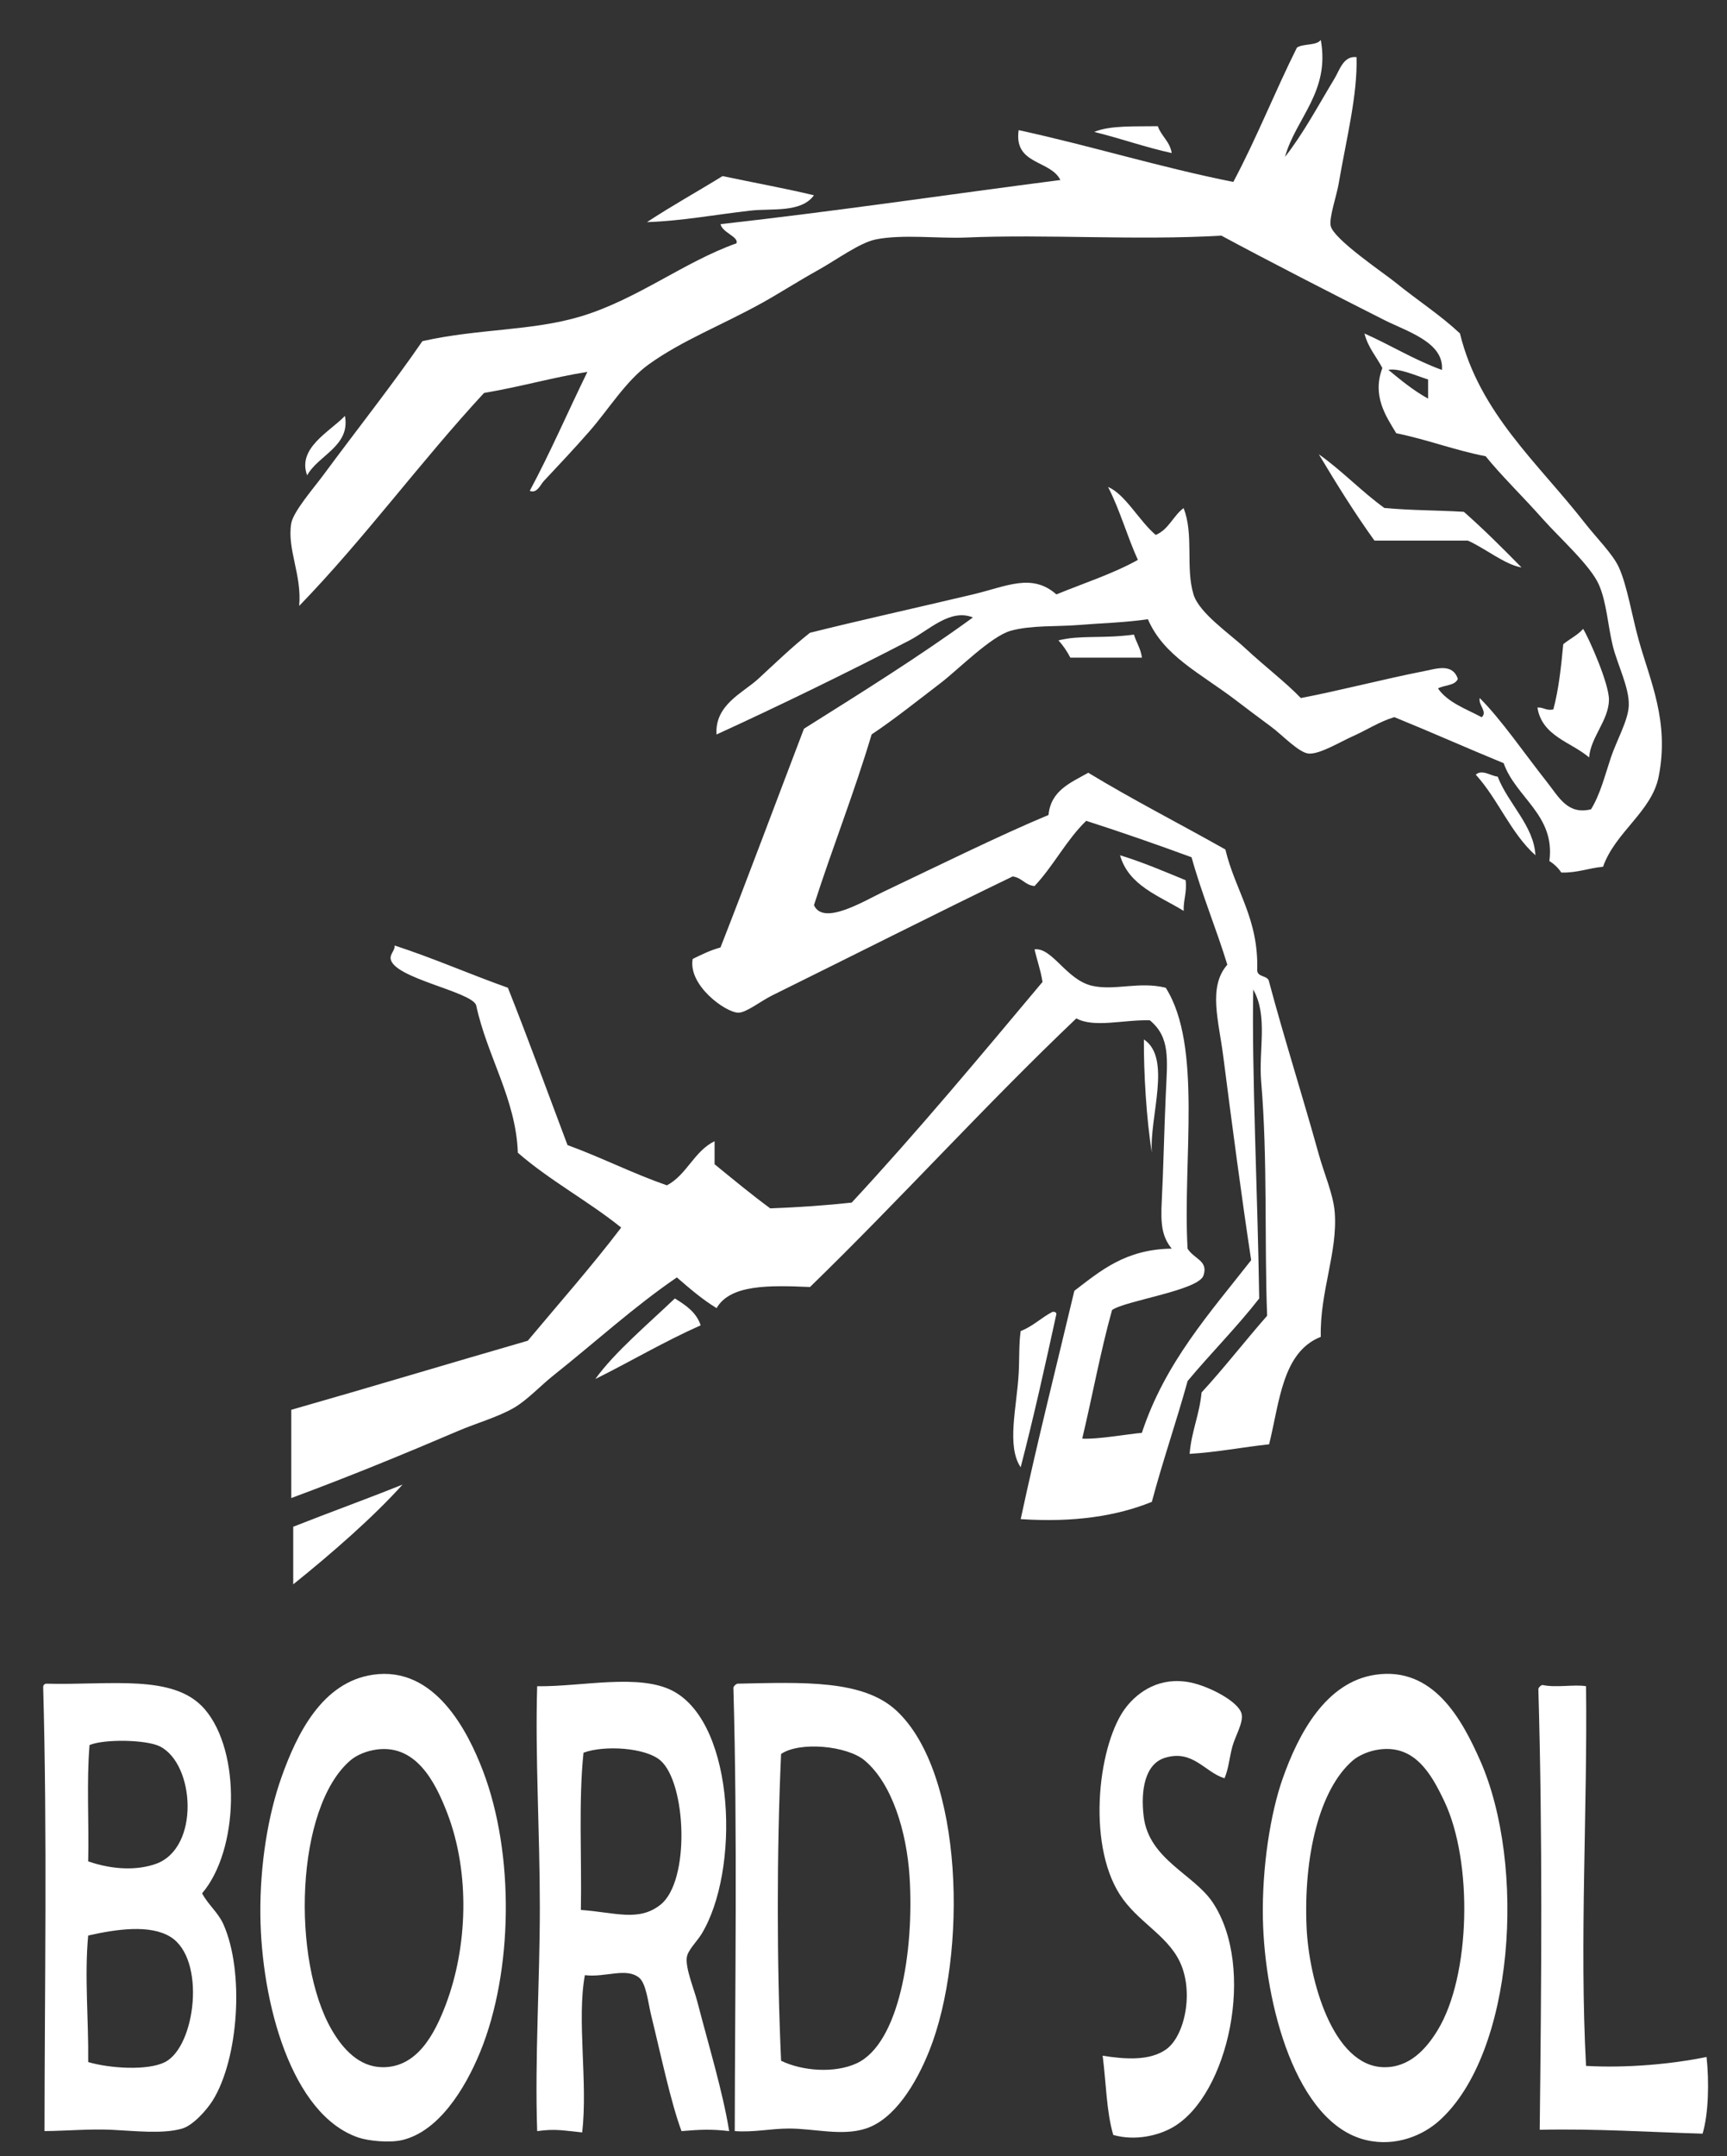
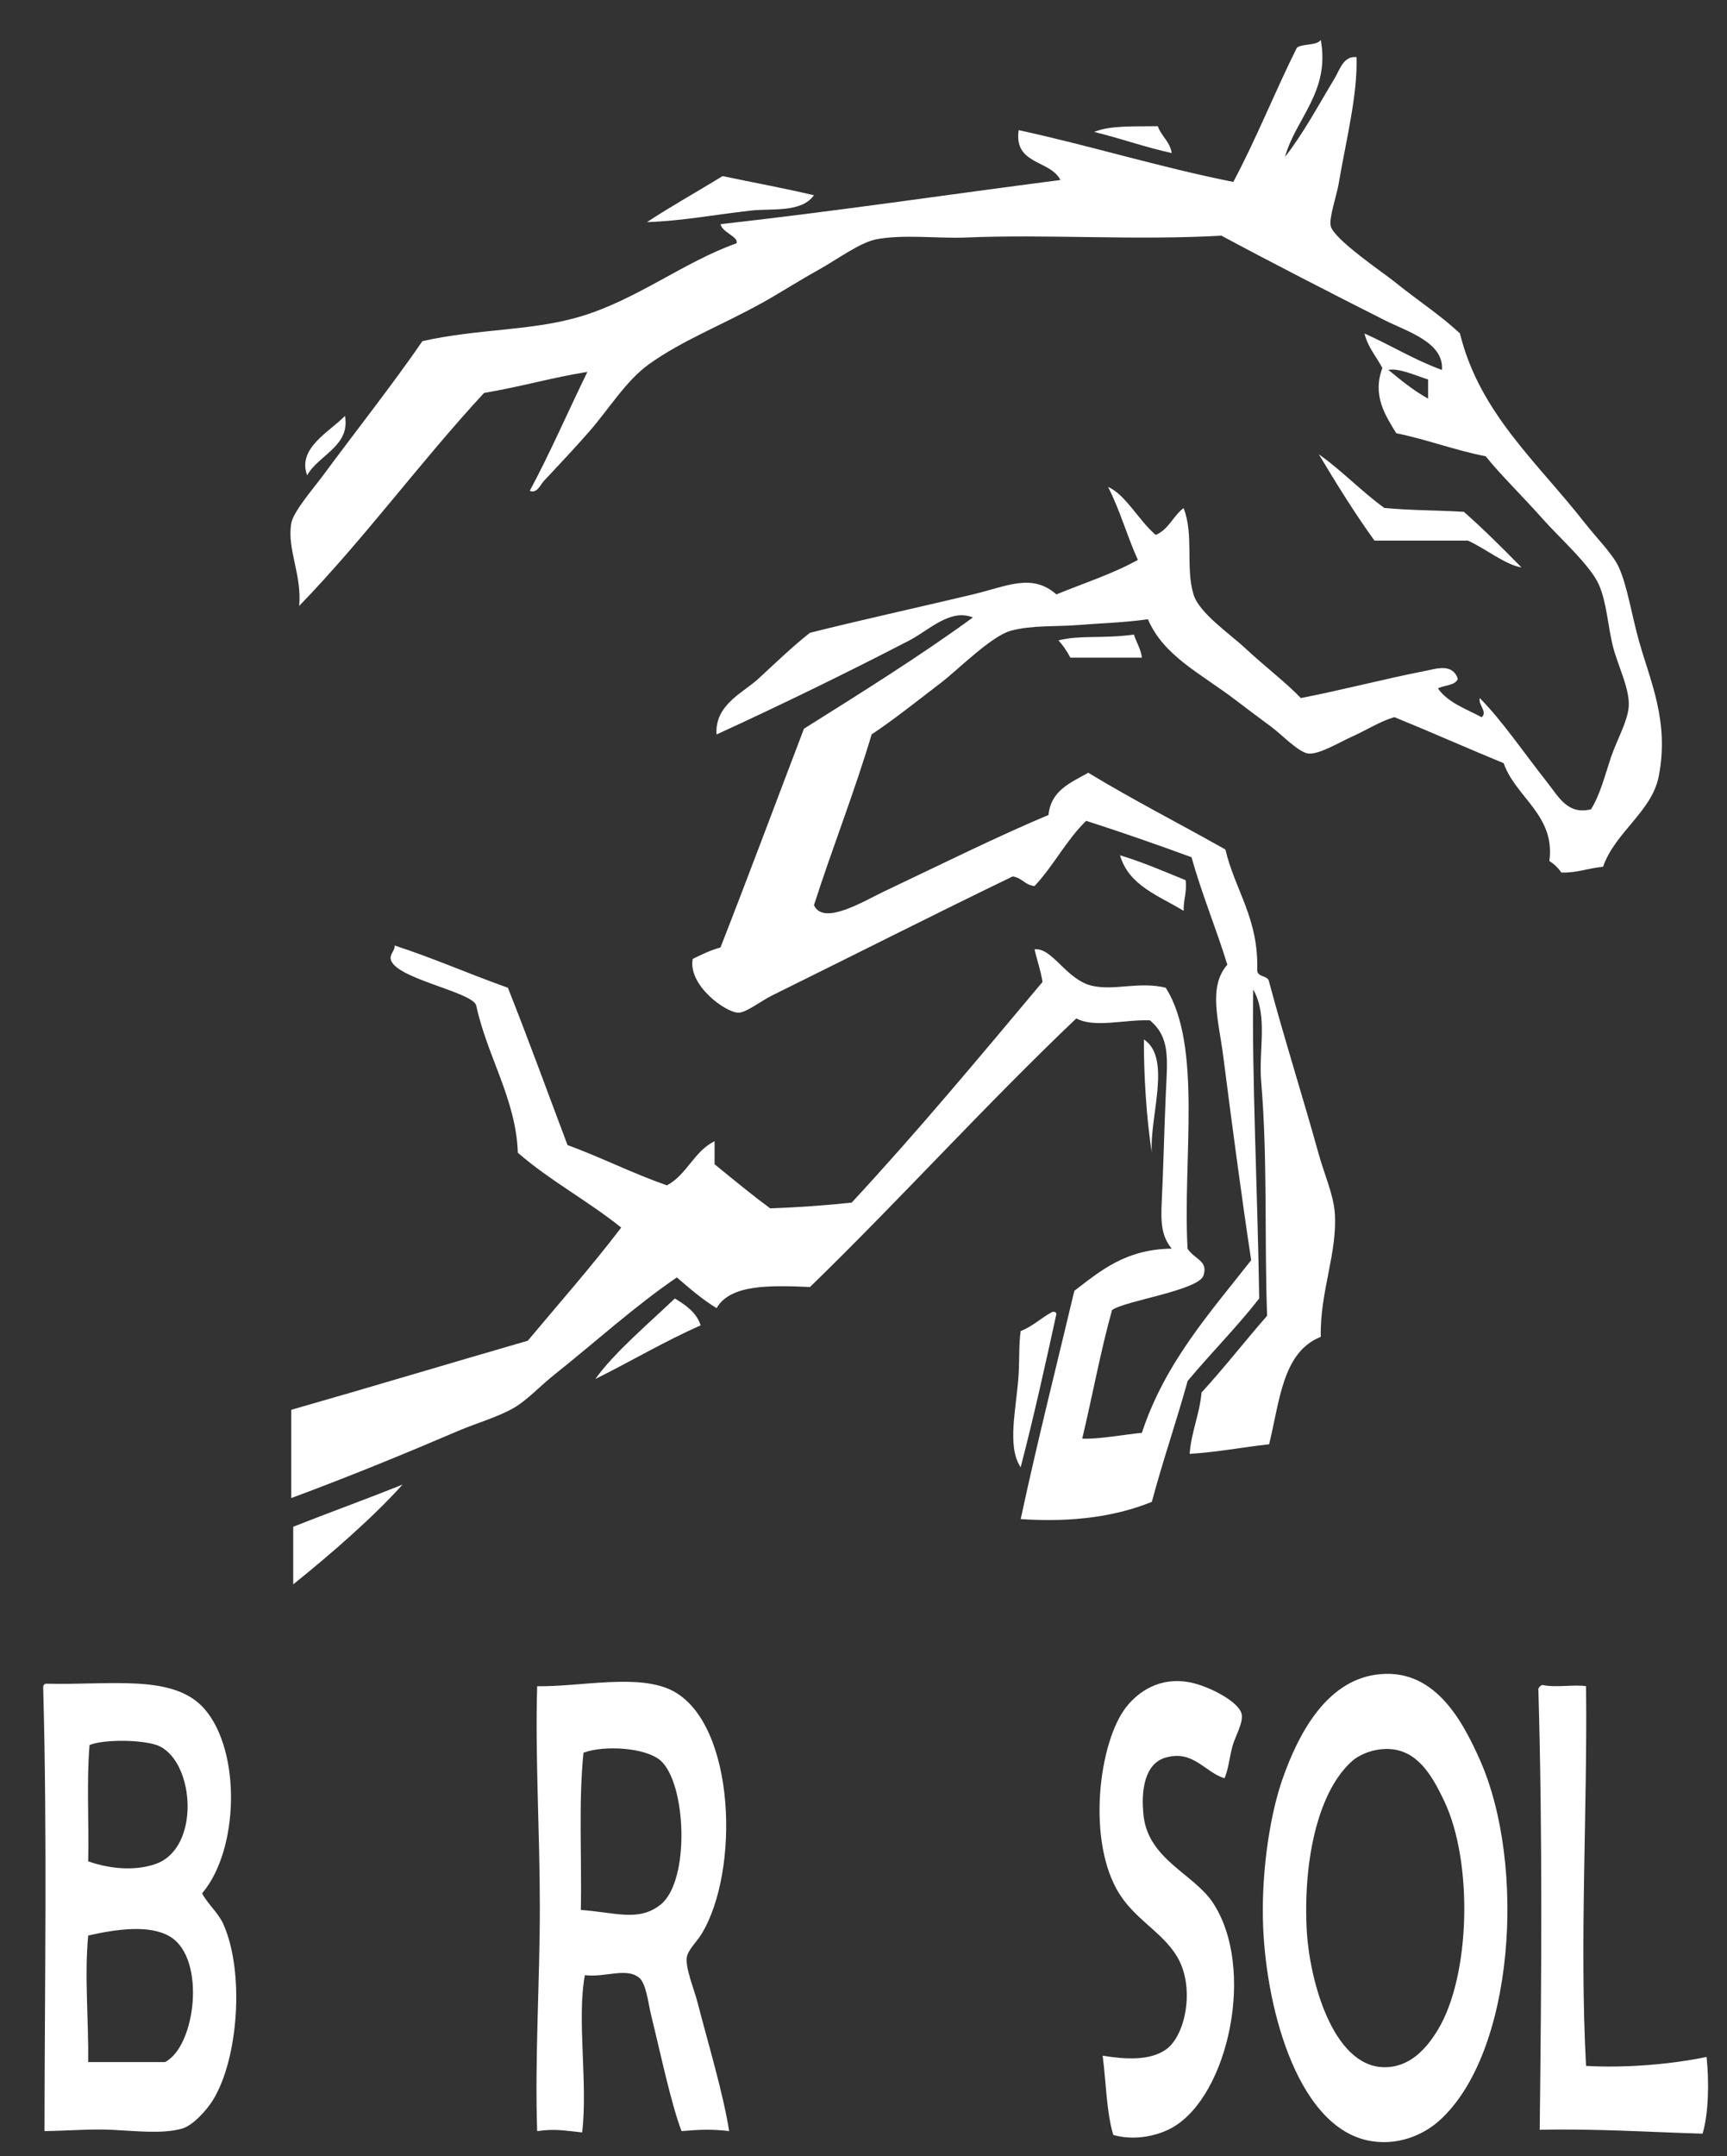
<svg xmlns="http://www.w3.org/2000/svg" version="1.1" id="Calque_1" x="0px" y="0px" width="106.863px" height="133.333px" viewBox="0 0 106.863 133.333" enable-background="new 0 0 106.863 133.333" xml:space="preserve">
  <rect x="0" y="0" width="106.863" height="133.333" fill="#333333" stroke="none" />
  <g>
-     <path fill="#FFFFFF" d="M23.077,103.562c3.829-0.561,5.868,3.495,6.801,5.928c1.974,5.154,1.866,12.438-0.163,17.393   c-0.951,2.323-2.588,4.93-4.836,5.456c-0.769,0.178-2.064,0.058-2.704-0.158c-4.158-1.418-6.006-8.373-6.064-13.757   c-0.032-3.16,0.487-6.227,1.312-8.539C18.375,107.212,19.938,104.018,23.077,103.562z M21.684,108.857   c-3.417,2.923-3.657,12.377-1.147,16.681c0.697,1.196,1.696,2.271,3.114,2.294c2.174,0.031,3.254-2.082,3.934-3.873   c1.342-3.539,1.521-8.127,0.083-11.86c-0.72-1.863-1.954-4.398-4.59-3.874C22.449,108.351,21.965,108.617,21.684,108.857z" />
    <path fill="#FFFFFF" d="M85.112,103.562c3.578-0.524,5.346,2.754,6.473,5.295c2.865,6.468,2.135,18.121-2.541,22.294   c-0.961,0.859-2.627,1.625-4.506,1.188c-4.365-1.023-6.285-8.453-6.393-13.678c-0.064-3.19,0.471-6.556,1.23-8.695   C80.338,107.243,82.022,104.013,85.112,103.562z M83.717,108.857c-2.074,1.776-3.068,5.928-2.867,10.356   c0.146,3.201,1.611,8.534,4.752,8.618c1.617,0.043,2.662-1.148,3.359-2.294c2.043-3.352,2.189-10.41,0.41-14.151   c-0.797-1.674-1.861-3.639-4.26-3.162C84.542,108.34,84.02,108.599,83.717,108.857z" />
    <path fill="#FFFFFF" d="M75.77,109.965c-1.236-0.38-1.957-1.801-3.689-1.265c-1.217,0.374-1.514,1.971-1.311,3.636   c0.324,2.646,3.096,3.56,4.262,5.296c2.701,4.031,0.988,11.931-2.459,13.913c-0.875,0.505-2.309,0.866-3.686,0.476   c-0.428-1.435-0.443-3.262-0.658-4.901c1.422,0.23,2.932,0.32,3.934-0.395c1.152-0.823,1.74-3.585,0.82-5.456   c-0.805-1.638-2.623-2.451-3.688-4.109c-2.094-3.262-1.307-9.471,0.41-11.622c0.744-0.934,2.064-1.868,3.934-1.503   c1.156,0.227,3.055,1.2,3.195,1.978c0.098,0.54-0.404,1.354-0.574,1.977C76.063,108.714,76.034,109.339,75.77,109.965z" />
    <path fill="#FFFFFF" d="M45.119,131.783c-1.113-0.131-1.808-0.094-2.949,0c-0.678-1.824-1.279-4.735-1.885-7.192   c-0.174-0.712-0.297-1.935-0.736-2.293c-0.798-0.652-2.086-0.002-3.359-0.158c-0.506,2.756,0.192,6.606-0.165,9.724   c-1.124-0.108-1.634-0.242-2.786-0.08c-0.154-4.464,0.164-9.186,0.164-13.833c0-4.682-0.295-9.365-0.164-13.678   c2.738,0.04,6.354-0.821,8.441,0.315c3.841,2.096,4.107,11.132,1.721,15.021c-0.273,0.442-0.841,0.988-0.902,1.423   c-0.098,0.674,0.446,1.957,0.655,2.767C43.851,126.491,44.725,129.345,45.119,131.783z M40.859,117.792   c1.869-1.464,1.612-7.55,0-8.935c-0.922-0.791-3.461-0.95-4.753-0.474c-0.313,2.992-0.103,6.489-0.163,9.724   C38.066,118.257,39.508,118.85,40.859,117.792z" />
-     <path fill="#FFFFFF" d="M2.836,104.115c4.018,0.107,7.928-0.634,9.833,1.58c2.271,2.639,2.11,8.725-0.164,11.384   c0.354,0.678,0.995,1.193,1.312,1.898c1.322,2.95,0.945,8.343-0.654,10.909c-0.383,0.612-1.227,1.546-1.886,1.739   c-1.196,0.352-2.953,0.143-4.344,0.077c-1.4-0.063-2.741,0.064-4.179,0.08c0.008-8.945,0.172-18.352-0.082-27.432   C2.668,104.216,2.732,104.146,2.836,104.115z M9.639,115.26c2.748-0.973,2.423-6.195,0.244-7.271   c-0.836-0.414-3.42-0.462-4.342-0.08c-0.191,2.243-0.029,4.821-0.084,7.194C7.057,115.656,8.543,115.648,9.639,115.26z    M10.211,127.514c1.896-0.967,2.553-6.387,0.328-7.747c-1.264-0.773-3.319-0.475-5.082-0.079c-0.239,2.524,0.033,5.237,0,7.826   C6.771,127.901,9.134,128.064,10.211,127.514z" />
-     <path fill="#FFFFFF" d="M45.627,104.115c4.037-0.084,7.757-0.26,9.834,1.659c4.191,3.876,4.406,15.112,2.047,21.028   c-0.83,2.083-2.172,4.251-3.931,4.823c-1.481,0.481-3.165,0-4.754,0c-1.134,0-2.187,0.246-3.358,0.157   c0.012-8.906,0.174-18.391-0.084-27.432C45.428,104.238,45.509,104.159,45.627,104.115z M53.002,127.594   c2.641-1.212,3.575-6.95,3.28-11.543c-0.182-2.798-1.086-5.774-2.788-7.194c-1.086-0.906-4.01-1.181-5.162-0.395   c-0.271,5.975-0.271,12.997,0,18.972C49.66,128.074,51.643,128.218,53.002,127.594z" />
+     <path fill="#FFFFFF" d="M2.836,104.115c4.018,0.107,7.928-0.634,9.833,1.58c2.271,2.639,2.11,8.725-0.164,11.384   c0.354,0.678,0.995,1.193,1.312,1.898c1.322,2.95,0.945,8.343-0.654,10.909c-0.383,0.612-1.227,1.546-1.886,1.739   c-1.196,0.352-2.953,0.143-4.344,0.077c-1.4-0.063-2.741,0.064-4.179,0.08c0.008-8.945,0.172-18.352-0.082-27.432   C2.668,104.216,2.732,104.146,2.836,104.115z M9.639,115.26c2.748-0.973,2.423-6.195,0.244-7.271   c-0.836-0.414-3.42-0.462-4.342-0.08c-0.191,2.243-0.029,4.821-0.084,7.194C7.057,115.656,8.543,115.648,9.639,115.26z    M10.211,127.514c1.896-0.967,2.553-6.387,0.328-7.747c-1.264-0.773-3.319-0.475-5.082-0.079c-0.239,2.524,0.033,5.237,0,7.826   z" />
    <path fill="#FFFFFF" d="M95.436,104.194c0.846,0.189,1.971-0.048,2.705,0.078c0.094,7.574-0.414,15.825,0,23.479   c2.498,0.143,5.295-0.107,7.457-0.553c0.164,1.511,0.129,3.491-0.246,4.743c-3.287-0.095-6.584-0.317-10.078-0.239   c0.107-9.224,0.18-18.156-0.084-27.271C95.235,104.317,95.319,104.238,95.436,104.194z" />
    <g>
      <path fill="#FFFFFF" d="M79.512,9.703c1.129-1.436,2.055-3.174,3.076-4.865c0.299-0.493,0.541-1.402,1.352-1.305    c0.068,2.364-0.645,5.111-1.107,7.831c-0.127,0.749-0.605,2.099-0.492,2.609c0.184,0.822,3.262,2.895,3.938,3.441    c1.545,1.248,2.805,2.033,4.059,3.204c1.211,4.944,4.828,8.004,7.746,11.744c0.727,0.93,1.717,1.9,2.092,2.73    c0.514,1.138,0.803,2.984,1.23,4.508c0.695,2.5,1.906,5.005,1.229,8.423c-0.428,2.167-2.686,3.425-3.443,5.577    c-0.902,0.078-1.57,0.382-2.582,0.356c-0.193-0.289-0.439-0.525-0.738-0.711c0.381-2.838-2.076-3.917-2.828-6.051    c-2.271-0.933-4.486-1.921-6.764-2.848c-0.92,0.273-1.697,0.794-2.582,1.187c-0.742,0.326-2.014,1.109-2.707,1.067    c-0.611-0.037-1.658-1.163-2.336-1.661c-0.875-0.644-1.504-1.123-2.213-1.661c-2.229-1.688-4.428-2.714-5.412-4.984    c-1.504,0.212-2.906,0.24-4.305,0.356c-1.297,0.108-2.9,0-4.182,0.355c-1.219,0.341-3.242,2.389-4.303,3.205    c-1.561,1.194-2.938,2.296-4.305,3.204c-1.08,3.625-2.425,6.995-3.568,10.558c0.572,1.301,3.119-0.269,4.305-0.831    c3.27-1.549,7.165-3.477,10.208-4.745c0.145-1.523,1.377-1.995,2.459-2.611c2.744,1.666,5.668,3.155,8.486,4.746    c0.602,2.546,2.066,4.256,1.969,7.477c0.023,0.451,0.686,0.284,0.736,0.71c0.943,3.522,2.055,6.998,3.078,10.678    c0.324,1.172,0.895,2.459,0.982,3.56c0.193,2.488-0.924,4.902-0.863,7.711c-2.383,0.943-2.545,4.03-3.197,6.645    c-1.66,0.18-3.186,0.485-4.918,0.592c0.111-1.394,0.611-2.416,0.738-3.795c1.406-1.529,2.686-3.184,4.057-4.746    c-0.174-4.676,0.037-9.695-0.367-14.474c-0.168-1.962,0.438-4.063-0.492-5.696c-0.098,5.012,0.279,12.785,0.369,19.102    c-1.391,1.784-2.982,3.37-4.428,5.102c-0.699,2.527-1.535,4.924-2.215,7.474c-2.166,0.877-4.814,1.287-8.115,1.068    c1.027-4.783,2.203-9.421,3.32-14.118c1.625-1.239,3.158-2.568,6.025-2.609c-0.617-0.758-0.689-1.541-0.615-2.966    c0.094-1.759,0.15-4.401,0.246-6.527c0.102-2.238,0.291-3.563-0.984-4.626c-1.605-0.049-3.443,0.486-4.549-0.118    c-5.658,5.378-10.881,11.174-16.48,16.61c-2.489-0.106-4.931-0.169-5.78,1.306c-0.906-0.551-1.68-1.228-2.459-1.899    c-2.646,1.807-5.027,3.986-7.626,6.052c-0.824,0.654-1.632,1.537-2.459,2.015c-0.981,0.569-2.319,0.944-3.444,1.425    c-3.338,1.427-6.747,2.825-10.33,4.152c0-1.819,0-3.638,0-5.457c4.904-1.398,9.744-2.859,14.635-4.272    c1.939-2.319,3.94-4.58,5.78-6.997c-2.034-1.638-4.437-2.919-6.395-4.627c-0.118-3.335-1.905-5.961-2.583-9.136    c-0.346-0.847-5.087-1.653-5.287-2.848c-0.052-0.304,0.292-0.557,0.244-0.831c2.422,0.787,4.64,1.773,7.01,2.612    c1.272,3.201,2.464,6.48,3.689,9.728c2.111,0.772,4.01,1.745,6.15,2.491c1.245-0.659,1.672-2.105,2.951-2.729    c0,0.476,0,0.948,0,1.423c1.133,0.926,2.257,1.856,3.443,2.729c1.739-0.063,3.42-0.181,5.041-0.356    c4.086-4.403,7.938-9.033,11.807-13.644c-0.109-0.725-0.34-1.333-0.492-2.017c1.102-0.126,1.967,1.893,3.566,2.255    c1.402,0.316,2.908-0.288,4.551,0.12c2.285,3.606,1.039,10.62,1.352,16.135c0.418,0.661,1.293,0.734,0.984,1.66    c-0.311,0.927-4.859,1.554-5.658,2.136c-0.713,2.554-1.215,5.311-1.844,7.948c0.914,0.065,2.893-0.292,3.689-0.354    c1.436-4.351,4.207-7.412,6.764-10.679c-0.576-3.782-1.197-8.466-1.723-12.576c-0.281-2.221-0.963-4.321,0.248-5.695    c-0.693-2.257-1.572-4.335-2.213-6.644c-2.139-0.785-4.305-1.542-6.52-2.253c-1.23,1.186-2.023,2.793-3.197,4.033    c-0.6-0.056-0.773-0.519-1.354-0.593c-4.424,2.13-9.922,4.91-14.879,7.356c-0.709,0.35-1.603,1.07-2.092,1.068    c-0.791-0.005-3.123-1.696-2.828-3.323c0.545-0.266,1.084-0.537,1.721-0.711c1.754-4.478,3.443-9.018,5.165-13.526    c3.548-2.23,7.113-4.449,10.455-6.881c-1.41-0.571-2.732,0.801-3.936,1.423c-3.846,1.995-8.208,4.115-11.93,5.815    c-0.115-1.844,1.637-2.571,2.584-3.442c1.074-0.989,2.078-1.964,3.197-2.847c2.997-0.752,6.633-1.554,10.084-2.373    c2.086-0.496,3.646-1.34,5.166,0c1.695-0.697,3.512-1.278,5.041-2.136c-0.664-1.456-1.119-3.112-1.844-4.508    c1.061,0.442,1.922,2.099,2.949,2.966c0.803-0.334,1.078-1.177,1.723-1.66c0.652,1.643,0.109,3.668,0.615,5.338    c0.348,1.15,2.232,2.423,3.197,3.324c1.234,1.147,2.516,2.114,3.443,3.084c2.309-0.436,5.152-1.178,7.625-1.663    c0.771-0.151,1.756-0.506,2.092,0.475c-0.168,0.433-0.842,0.377-1.23,0.594c0.609,0.876,1.729,1.259,2.705,1.781    c0.381-0.337-0.215-0.735-0.123-1.186c1.332,1.321,2.764,3.426,4.182,5.219c0.715,0.902,1.26,2.018,2.707,1.66    c0.576-0.935,0.855-2.087,1.229-3.202c0.35-1.048,1.066-2.28,1.107-3.204c0.047-1.097-0.711-2.568-0.984-3.678    c-0.316-1.286-0.381-2.693-0.861-3.797c-0.516-1.188-2.471-2.938-3.443-4.034c-1.309-1.474-2.635-2.751-3.566-3.915    c-1.941-0.379-3.604-1.032-5.533-1.424c-0.668-1.091-1.5-2.33-0.861-4.033c-0.371-0.711-0.893-1.272-1.107-2.136    c1.629,0.723,3.068,1.628,4.795,2.255c0.137-1.713-2.172-2.382-3.566-3.086c-3.4-1.717-7.098-3.615-10.082-5.219    c-5.305,0.307-10.727-0.1-15.865,0.118c-1.584,0.068-3.91-0.218-5.534,0.119c-1,0.208-2.424,1.265-3.567,1.899    c-1.202,0.667-2.435,1.458-3.443,2.016c-2.534,1.404-4.915,2.302-7.01,3.797c-1.417,1.012-2.493,2.788-3.688,4.153    c-0.949,1.083-1.824,2.009-2.83,3.083c-0.195,0.21-0.412,0.783-0.859,0.594c1.274-2.37,2.369-4.911,3.566-7.355    c-2.268,0.367-3.994,0.893-6.396,1.304c-3.946,4.26-7.397,9.001-11.438,13.169c0.177-1.912-0.761-3.509-0.492-5.102    c0.124-0.735,1.418-2.219,1.968-2.966c2.035-2.757,4.32-5.641,6.149-8.305c3.496-0.787,6.796-0.617,9.839-1.542    c3.465-1.051,6.391-3.377,9.592-4.507c0.166-0.401-0.874-0.657-0.984-1.186c7.243-0.811,14.167-1.846,21.03-2.73    c-0.625-1.255-2.895-0.925-2.582-3.084c4.516,0.983,8.697,2.287,13.281,3.203c1.422-2.662,2.576-5.583,3.936-8.305    c0.383-0.264,1.201-0.106,1.477-0.475C82.313,5.682,80.182,7.302,79.512,9.703z M88.368,24.651c0-0.395,0-0.792,0-1.186    c-0.719-0.219-1.797-0.718-2.459-0.594C86.682,23.509,87.456,24.146,88.368,24.651z" />
      <path fill="#FFFFFF" d="M71.643,7.804c0.217,0.621,0.746,0.94,0.861,1.661c-1.672-0.366-3.16-0.908-4.799-1.307    C68.706,7.74,70.235,7.83,71.643,7.804z" />
      <path fill="#FFFFFF" d="M50.365,12.076c-0.792,1.099-2.613,0.798-3.934,0.949c-2.191,0.249-4.252,0.641-6.395,0.71    c1.508-0.996,3.125-1.889,4.673-2.846C46.723,11.312,48.629,11.657,50.365,12.076z" />
      <path fill="#FFFFFF" d="M21.344,25.718c0.348,1.877-1.648,2.417-2.338,3.678C18.373,27.701,20.422,26.689,21.344,25.718z" />
      <path fill="#FFFFFF" d="M81.606,28.092c1.441,1.019,2.627,2.288,4.057,3.321c1.822,0.16,3.084,0.13,4.918,0.237    c1.244,1.096,2.41,2.264,3.568,3.44c-1.018-0.166-2.229-1.172-3.322-1.661c-1.926,0-3.852,0-5.779,0    C83.821,31.726,82.7,29.921,81.606,28.092z" />
-       <path fill="#FFFFFF" d="M98.331,46.838c-1.133-0.966-2.912-1.306-3.199-3.086c0.396-0.026,0.52,0.21,0.984,0.119    c0.332-1.223,0.482-2.618,0.615-4.034c0.396-0.329,0.893-0.562,1.23-0.948c0.352,0.564,1.609,3.384,1.598,4.389    C99.543,44.546,98.424,45.587,98.331,46.838z" />
      <path fill="#FFFFFF" d="M70.167,39.243c0.148,0.49,0.42,0.863,0.492,1.424c-1.477,0-2.953,0-4.428,0    c-0.207-0.393-0.447-0.753-0.736-1.067C66.846,39.258,68.157,39.508,70.167,39.243z" />
-       <path fill="#FFFFFF" d="M91.319,47.905c0.379-0.358,0.965,0.092,1.354,0.119c0.648,1.68,2.244,3.042,2.336,4.864    C93.477,51.519,92.7,49.421,91.319,47.905z" />
      <path fill="#FFFFFF" d="M69.305,52.888c1.432,0.438,2.736,1.001,4.059,1.543c0.092,0.759-0.145,1.205-0.121,1.897    C71.717,55.385,69.846,54.779,69.305,52.888z" />
      <path fill="#FFFFFF" d="M70.782,64.277c1.742,1.152,0.332,4.798,0.492,7.001C70.934,69.19,70.768,66.311,70.782,64.277z" />
      <path fill="#FFFFFF" d="M63.157,90.734c-0.889-1.32-0.236-3.735-0.123-5.813c0.051-0.938,0.008-1.818,0.123-2.611    c0.76-0.295,1.271-0.828,1.967-1.187c0.145-0.019,0.219,0.026,0.246,0.12C64.67,84.444,63.963,87.636,63.157,90.734z" />
      <path fill="#FFFFFF" d="M41.759,80.293c0.673,0.418,1.33,0.852,1.597,1.662c-2.273,1.009-4.325,2.232-6.518,3.32    C38.009,83.637,40.109,81.868,41.759,80.293z" />
      <path fill="#FFFFFF" d="M24.91,91.802c-1.809,2.014-4.414,4.284-6.766,6.17c0-1.188,0-2.373,0-3.561    C20.381,93.525,22.684,92.7,24.91,91.802z" />
    </g>
  </g>
</svg>